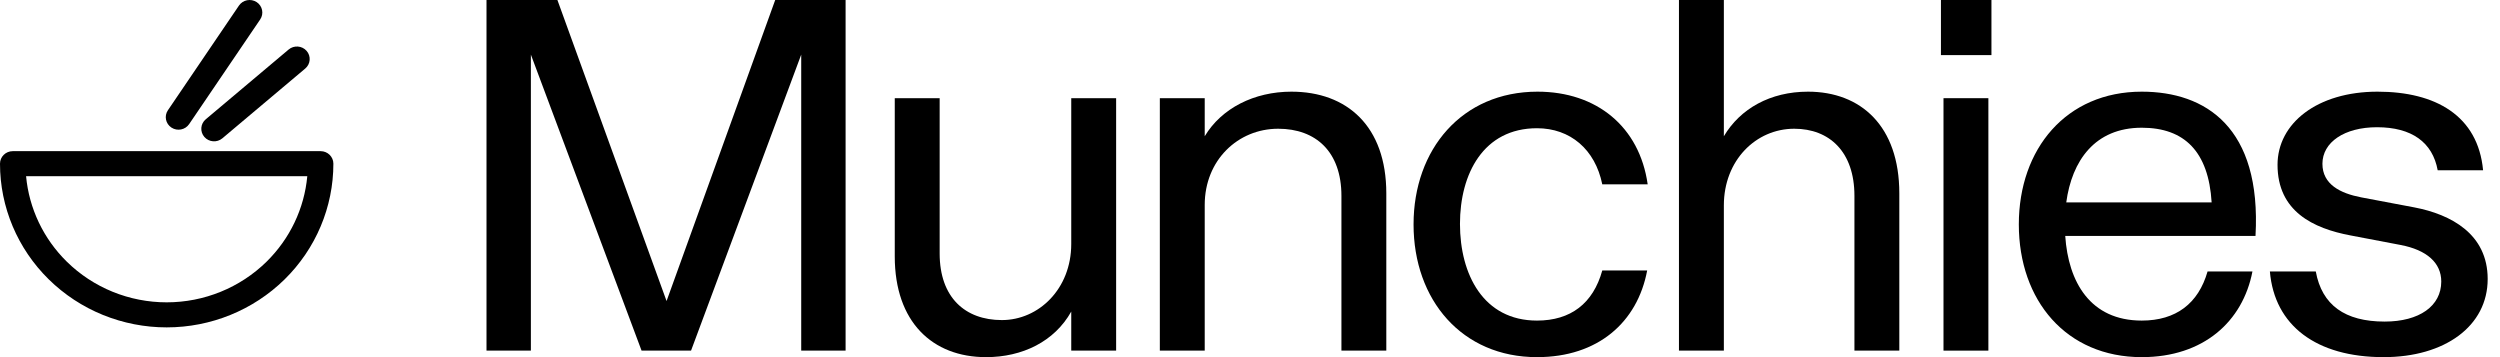
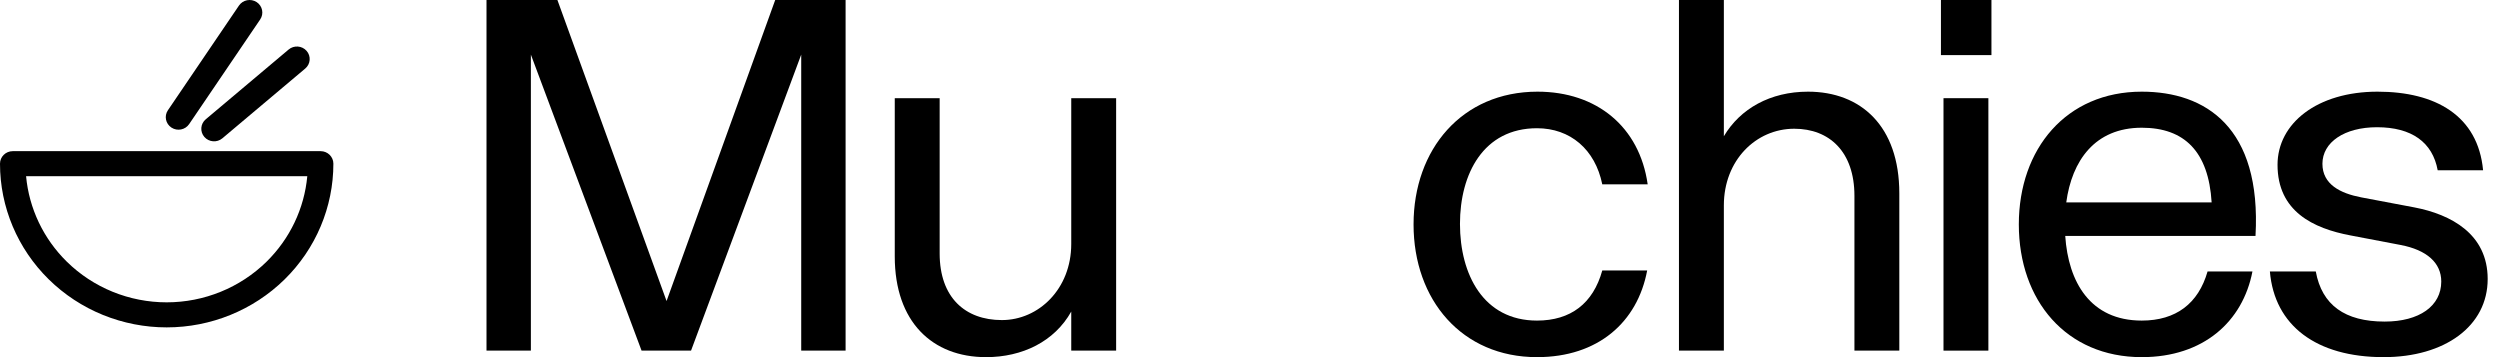
<svg xmlns="http://www.w3.org/2000/svg" fill="none" viewBox="0 0 168 24" height="24" width="168">
  <path fill="black" d="M17.247 0.141C17.64 0.399 17.747 0.922 17.484 1.308L12.71 8.341C12.447 8.728 11.915 8.832 11.522 8.574C11.128 8.317 11.021 7.794 11.284 7.408L16.058 0.375C16.321 -0.012 16.853 -0.116 17.247 0.141ZM20.605 3.42C20.913 3.772 20.871 4.304 20.512 4.606L14.942 9.295C14.582 9.597 14.042 9.556 13.734 9.203C13.426 8.851 13.467 8.319 13.826 8.017L19.396 3.328C19.756 3.026 20.297 3.067 20.605 3.42ZM0 11C0 10.535 0.384 10.158 0.857 10.158H21.546C22.019 10.158 22.403 10.535 22.403 11C22.403 13.917 21.223 16.715 19.122 18.778C17.021 20.841 14.172 22 11.201 22C9.73 22 8.274 21.715 6.915 21.163C5.556 20.61 4.321 19.799 3.281 18.778C1.18 16.715 0 13.917 0 11ZM1.753 11.841C1.952 14.004 2.917 16.04 4.493 17.588C5.374 18.453 6.42 19.139 7.571 19.608C8.722 20.076 9.955 20.317 11.201 20.317C13.717 20.317 16.131 19.335 17.91 17.588C19.486 16.04 20.45 14.004 20.65 11.841H1.753Z" clip-rule="evenodd" fill-rule="evenodd" />
  <path fill="black" d="M160.18 24C155.655 24 152.845 21.879 152.536 18.244H155.621C156.032 20.499 157.575 21.61 160.248 21.61C162.579 21.61 164.053 20.567 164.053 18.917C164.053 17.672 163.093 16.797 161.311 16.46L157.952 15.82C155.45 15.349 153.05 14.205 153.05 11.074C153.05 8.28 155.724 6.16 159.769 6.16C163.676 6.16 166.521 7.775 166.864 11.444H163.813C163.47 9.56 162.065 8.55 159.734 8.55C157.541 8.55 156.067 9.56 156.067 11.007C156.067 12.387 157.266 12.993 158.672 13.262L162.236 13.935C164.704 14.407 167.172 15.719 167.172 18.749C167.172 21.913 164.293 24 160.18 24Z" />
  <path fill="black" d="M143.926 24C138.853 24 135.665 20.196 135.665 15.08C135.665 9.997 138.853 6.16 143.926 6.16C148.211 6.16 151.981 8.55 151.57 15.854H138.784C138.99 18.951 140.464 21.543 143.926 21.543C146.223 21.543 147.731 20.398 148.348 18.244H151.364C150.713 21.61 148.074 24 143.926 24ZM138.853 13.599H148.622C148.416 10.199 146.805 8.583 143.926 8.583C140.773 8.583 139.23 10.805 138.853 13.599Z" />
  <path fill="black" d="M130.603 23.562V6.598H133.619V23.562H130.603ZM130.431 3.703V0H133.825V3.703H130.431Z" />
  <path fill="black" d="M112.826 23.562V0H115.843V9.156C116.94 7.304 118.962 6.16 121.499 6.16C125.029 6.16 127.634 8.449 127.634 12.993V23.562H124.618V13.161C124.618 10.199 122.938 8.651 120.573 8.651C118.002 8.651 115.843 10.771 115.843 13.801V23.562H112.826Z" />
  <path fill="black" d="M103.286 24C98.247 24 94.991 20.163 94.991 15.08C94.991 10.031 98.247 6.16 103.32 6.16C107.296 6.16 110.176 8.516 110.724 12.387H107.673C107.193 10.031 105.514 8.617 103.286 8.617C99.687 8.617 98.11 11.68 98.11 15.046C98.11 18.446 99.687 21.543 103.286 21.543C105.548 21.543 107.056 20.398 107.673 18.177H110.69C110.038 21.644 107.399 24 103.286 24Z" />
-   <path fill="black" d="M77.941 23.562V6.597H80.957V9.156C82.088 7.271 84.282 6.16 86.784 6.16C90.521 6.16 93.16 8.482 93.16 12.993V23.562H90.144V13.161C90.144 10.199 88.43 8.651 85.893 8.651C83.185 8.651 80.957 10.771 80.957 13.767V23.562H77.941Z" />
  <path fill="black" d="M66.264 24C62.665 24 60.128 21.644 60.128 17.234V6.597H63.145V17.032C63.145 19.994 64.859 21.509 67.326 21.509C69.794 21.509 71.988 19.422 71.988 16.393V6.597H75.004V23.562H71.988V20.937C70.857 22.956 68.698 24 66.264 24Z" />
  <path fill="black" d="M32.693 23.562V0H37.458L44.793 20.23L52.094 0H56.824V23.562H53.842V3.669L46.438 23.562H43.113L35.675 3.669V23.562H32.693Z" />
</svg>